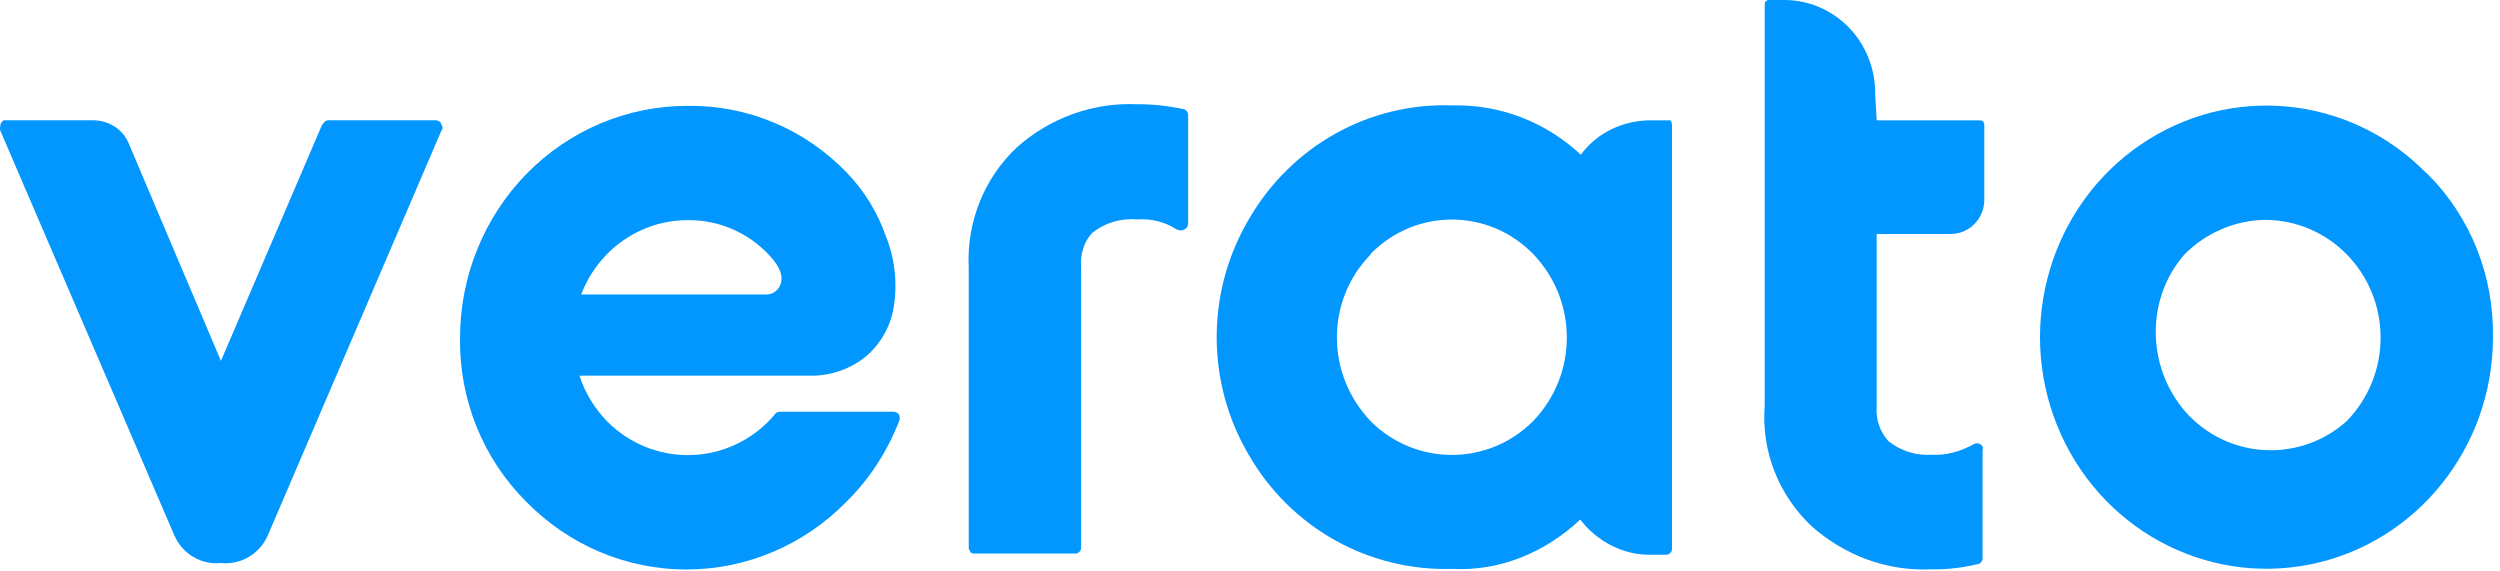
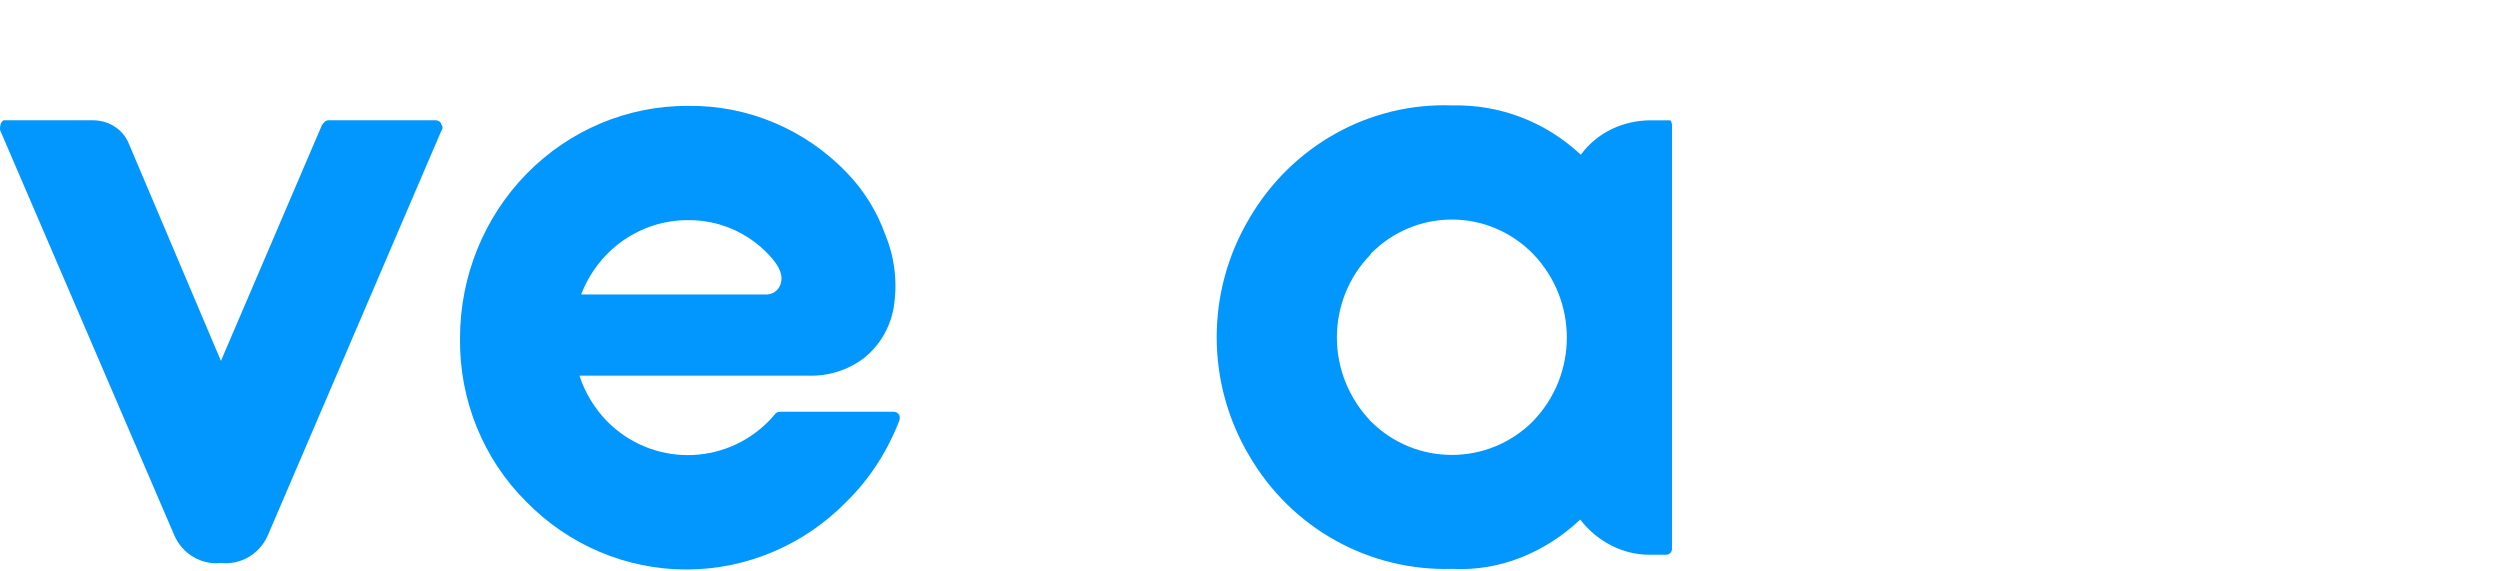
<svg xmlns="http://www.w3.org/2000/svg" width="140" height="32" viewBox="0 0 140 32" fill="none">
  <g clip-path="url(#clip0_1451_20844)">
    <path d="M12.372 20.21L18.021 7.023C18.118 6.875 18.229 6.736 18.384 6.736H24.412C24.54 6.736 24.706 6.849 24.706 6.956C24.806 7.077 24.806 7.223 24.706 7.343L14.991 29.996C14.53 31.029 13.476 31.645 12.372 31.529C11.273 31.643 10.225 31.026 9.77 29.996L0 7.276C0 7.09 0 6.868 0.2 6.736C0.258 6.736 0.323 6.736 0.381 6.736H5.207C6.077 6.736 6.886 7.227 7.217 8.051L12.372 20.21Z" fill="#0296FF" />
    <path d="M43.055 14.266C43.698 14.94 43.879 15.479 43.698 15.95C43.567 16.301 43.224 16.521 42.824 16.489H32.547C33.505 13.978 35.873 12.325 38.51 12.329C40.221 12.304 41.867 13.005 43.055 14.266ZM38.51 5.929C35.132 5.92 31.889 7.286 29.497 9.725C27.105 12.165 25.761 15.477 25.761 18.931C25.712 22.376 27.053 25.69 29.467 28.093C31.846 30.526 35.072 31.892 38.435 31.892C41.799 31.892 45.025 30.526 47.404 28.093C48.694 26.831 49.7 25.262 50.352 23.578C50.401 23.478 50.401 23.344 50.352 23.226C50.281 23.12 50.164 23.057 50.039 23.058H43.681C43.564 23.053 43.452 23.11 43.385 23.209C43.283 23.335 43.173 23.453 43.055 23.578C40.548 26.122 36.488 26.122 33.98 23.578C33.284 22.854 32.76 21.989 32.448 21.036H45.295C46.408 21.071 47.499 20.721 48.392 20.043C49.255 19.353 49.84 18.365 50.039 17.264C50.272 15.89 50.118 14.476 49.594 13.188C49.133 11.883 48.403 10.694 47.453 9.702C45.104 7.243 41.871 5.879 38.51 5.929Z" fill="#0296FF" />
-     <path d="M54.249 14.999C54.119 12.457 55.103 9.987 56.934 8.262C58.792 6.6 61.204 5.731 63.67 5.837C64.534 5.833 65.395 5.923 66.24 6.106C66.327 6.115 66.408 6.159 66.463 6.228C66.519 6.298 66.545 6.387 66.536 6.477V12.506C66.539 12.648 66.462 12.779 66.338 12.843C66.213 12.926 66.052 12.926 65.882 12.843C65.248 12.426 64.46 12.232 63.67 12.287C62.788 12.21 61.908 12.468 61.2 13.011C60.718 13.474 60.478 14.248 60.541 14.965V30.628C60.55 30.718 60.524 30.807 60.468 30.877C60.413 30.946 60.332 30.99 60.244 30.999H54.611C54.526 31.013 54.438 30.991 54.353 30.936C54.353 30.882 54.257 30.801 54.249 30.712V14.999Z" fill="#0296FF" />
    <path d="M76.749 14.223C79.264 11.652 83.342 11.652 85.856 14.223C88.371 16.842 88.371 20.965 85.856 23.579C83.342 26.108 79.264 26.108 76.749 23.579C75.543 22.307 74.865 20.638 74.865 18.897C74.865 17.155 75.543 15.486 76.749 14.257V14.223ZM88.525 8.665C86.565 6.828 84 5.839 81.328 5.903C76.685 5.732 72.321 8.167 69.95 12.253C67.529 16.338 67.529 21.422 69.95 25.507C72.321 29.593 76.685 32 81.328 31.857C84 32 86.544 30.929 88.493 29.095C89.427 30.316 90.906 31.102 92.462 31.065H93.335C93.422 31.057 93.503 31.013 93.559 30.943C93.615 30.873 93.641 30.784 93.631 30.695V6.981C93.623 6.892 93.58 6.737 93.511 6.737C93.442 6.737 92.548 6.737 92.462 6.737C90.917 6.737 89.454 7.402 88.525 8.665Z" fill="#0296FF" />
-     <path d="M105.093 6.737H110.743C111.006 6.737 111.122 6.737 111.122 7.074V11.183C111.122 11.695 110.922 12.186 110.566 12.547C110.21 12.907 109.728 13.108 109.227 13.103H105.093V22.77C105.039 23.482 105.278 24.184 105.752 24.707C106.456 25.263 107.336 25.533 108.223 25.465C109.02 25.512 109.812 25.263 110.496 24.893C110.579 24.834 110.681 24.812 110.78 24.831C110.879 24.85 110.966 24.909 111.023 24.994C111.045 25.065 111.045 25.142 111.023 25.263V31.225C111.032 31.315 111.006 31.404 110.95 31.474C110.894 31.543 110.814 31.587 110.726 31.596C109.885 31.8 109.022 31.896 108.157 31.882C105.688 32 103.277 31.107 101.42 29.44C99.602 27.707 98.625 25.263 98.823 22.703V0.387C98.823 0.135 98.823 0 99.115 0H99.922C101.274 0 102.571 0.551 103.526 1.53C104.481 2.51 105.015 3.838 105.011 5.221L105.093 6.737Z" fill="#0296FF" />
-     <path d="M122.328 14.25C123.529 13.032 125.176 12.338 126.824 12.313C130.417 12.313 133.305 15.259 133.314 18.898C133.319 20.645 132.637 22.321 131.42 23.579C128.871 25.863 124.999 25.746 122.588 23.281C120.235 20.816 120.063 16.843 122.328 14.25ZM135.884 9.703C131.605 5.335 124.905 4.663 119.878 8.098C114.851 11.533 112.894 18.119 115.202 23.833C117.511 29.547 123.444 32.8 129.376 31.605C135.308 30.409 139.59 25.098 139.606 18.915C139.667 15.453 138.353 12.119 135.9 9.703L135.884 9.703Z" fill="#0296FF" />
  </g>
  <defs>
    <clipPath id="clip0_1451_20844">
      <rect width="140" height="32" fill="white" />
    </clipPath>
  </defs>
</svg>